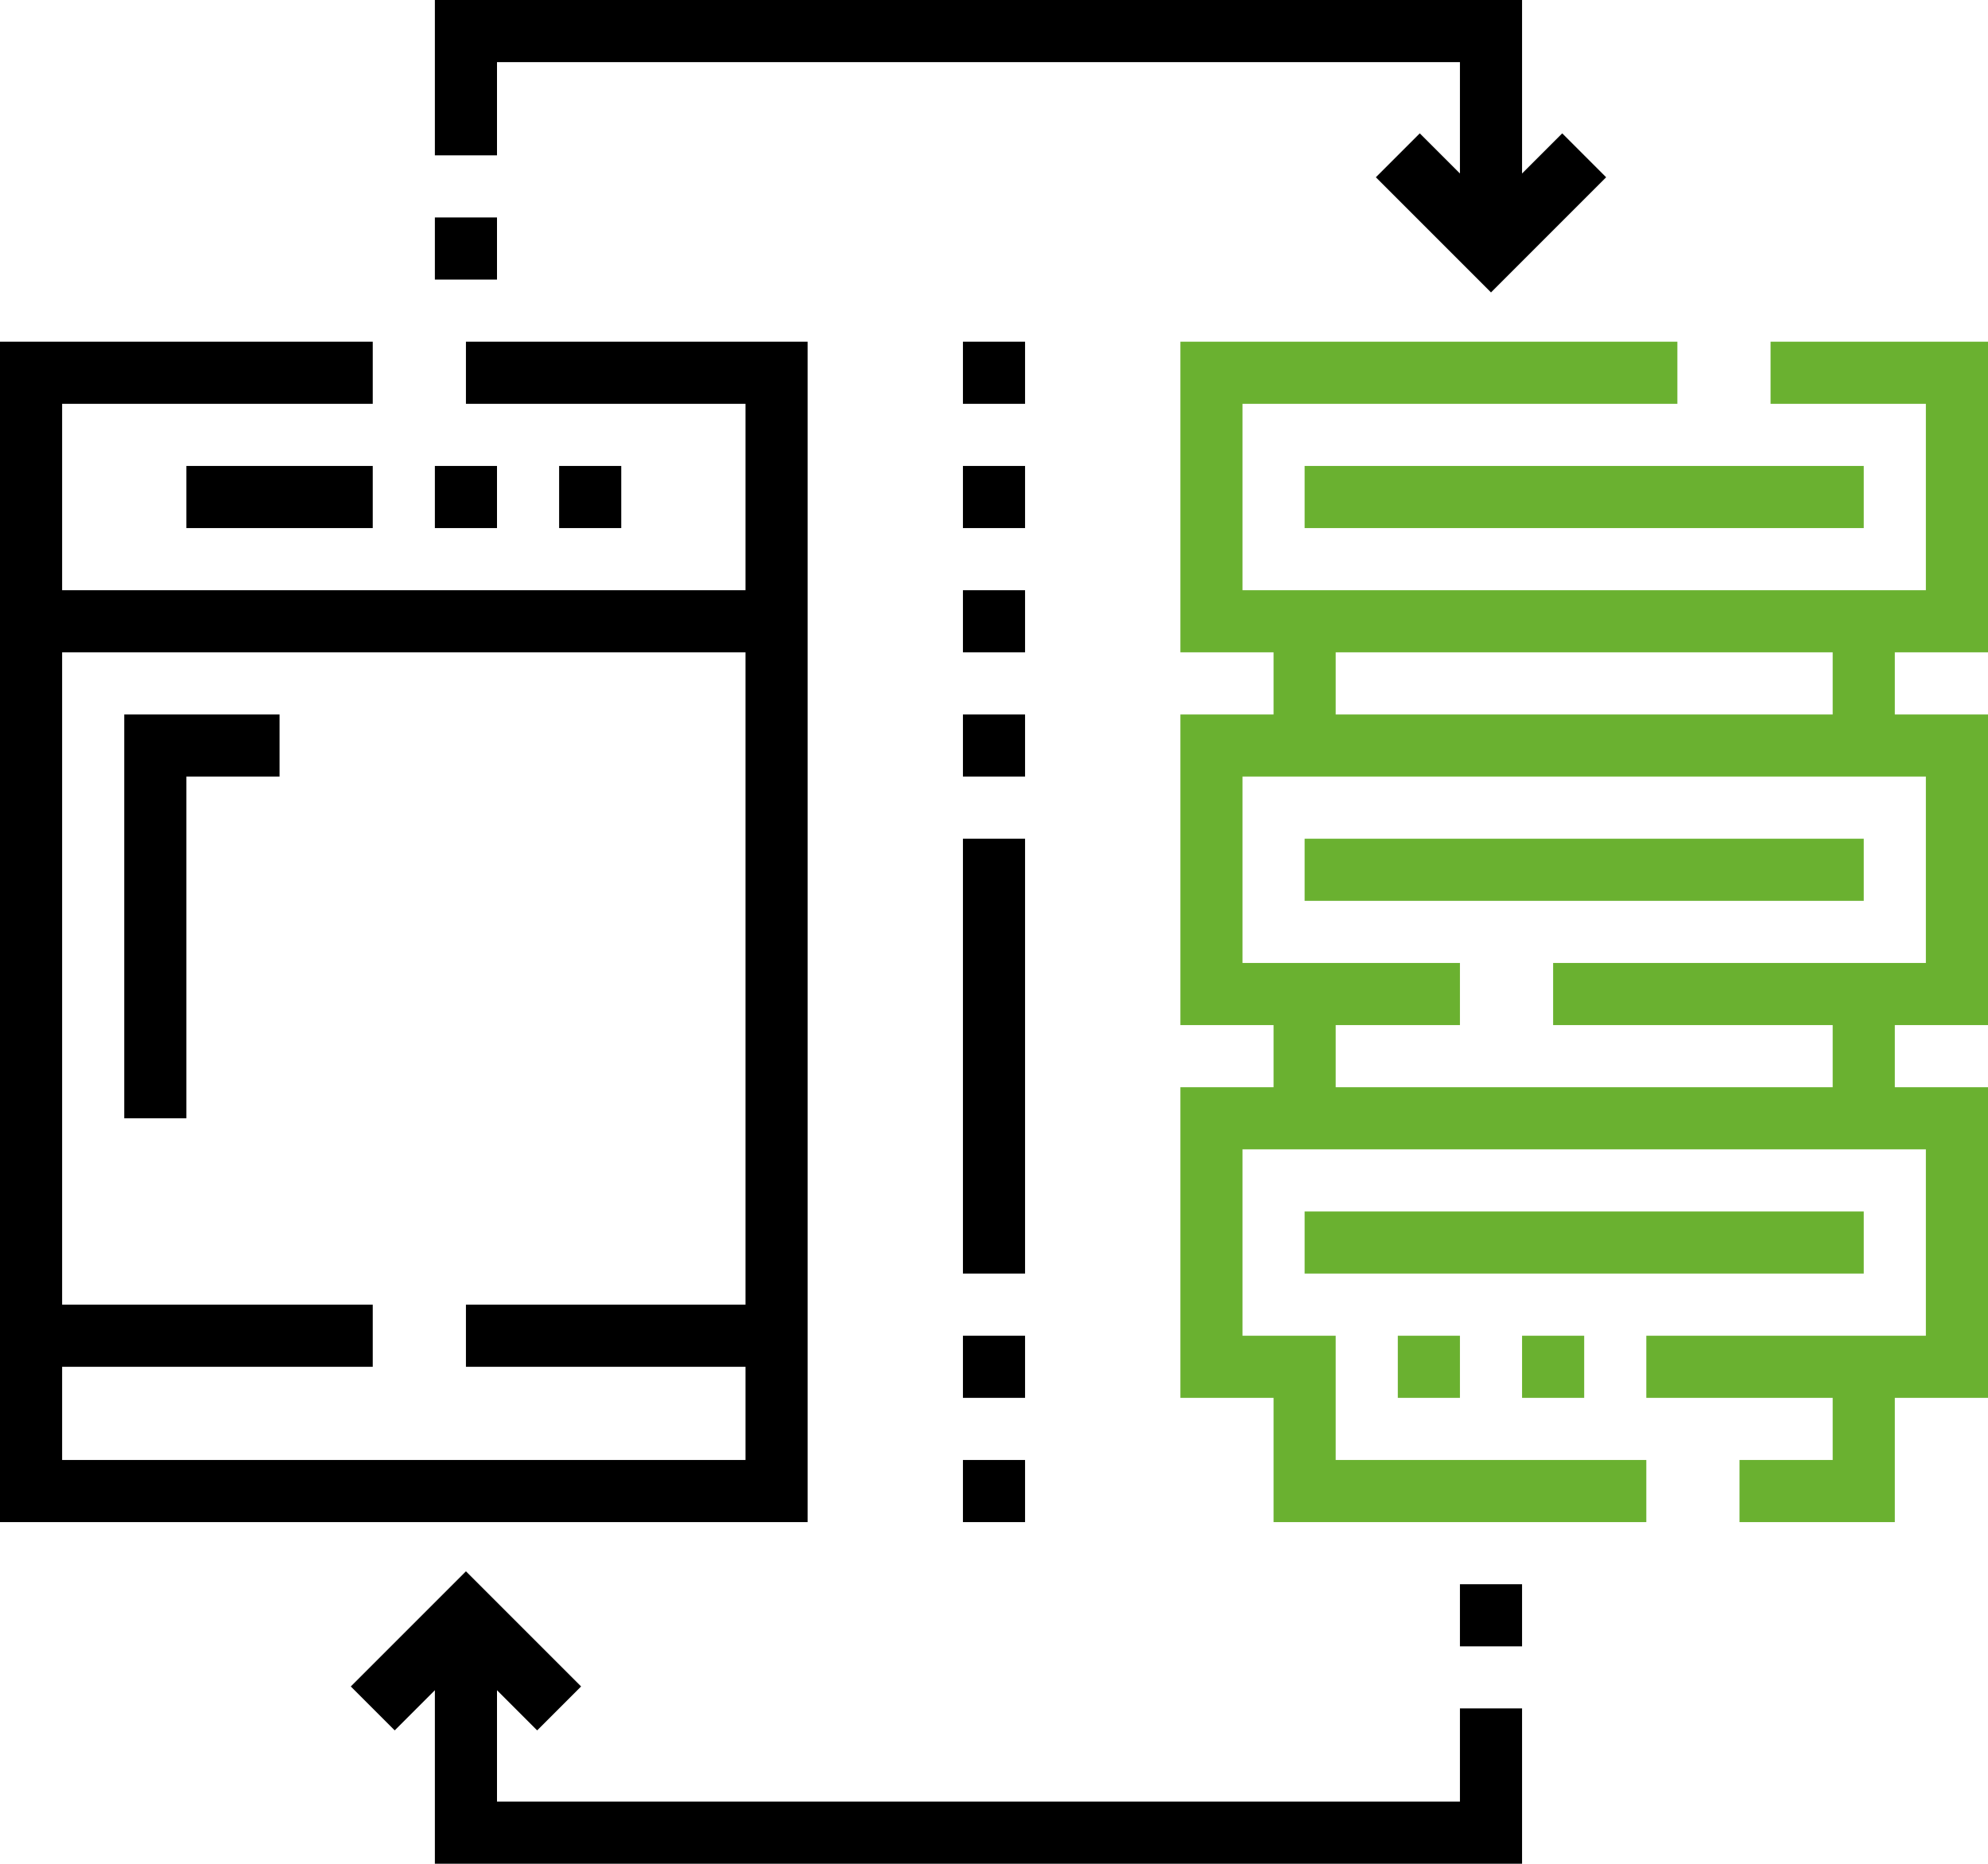
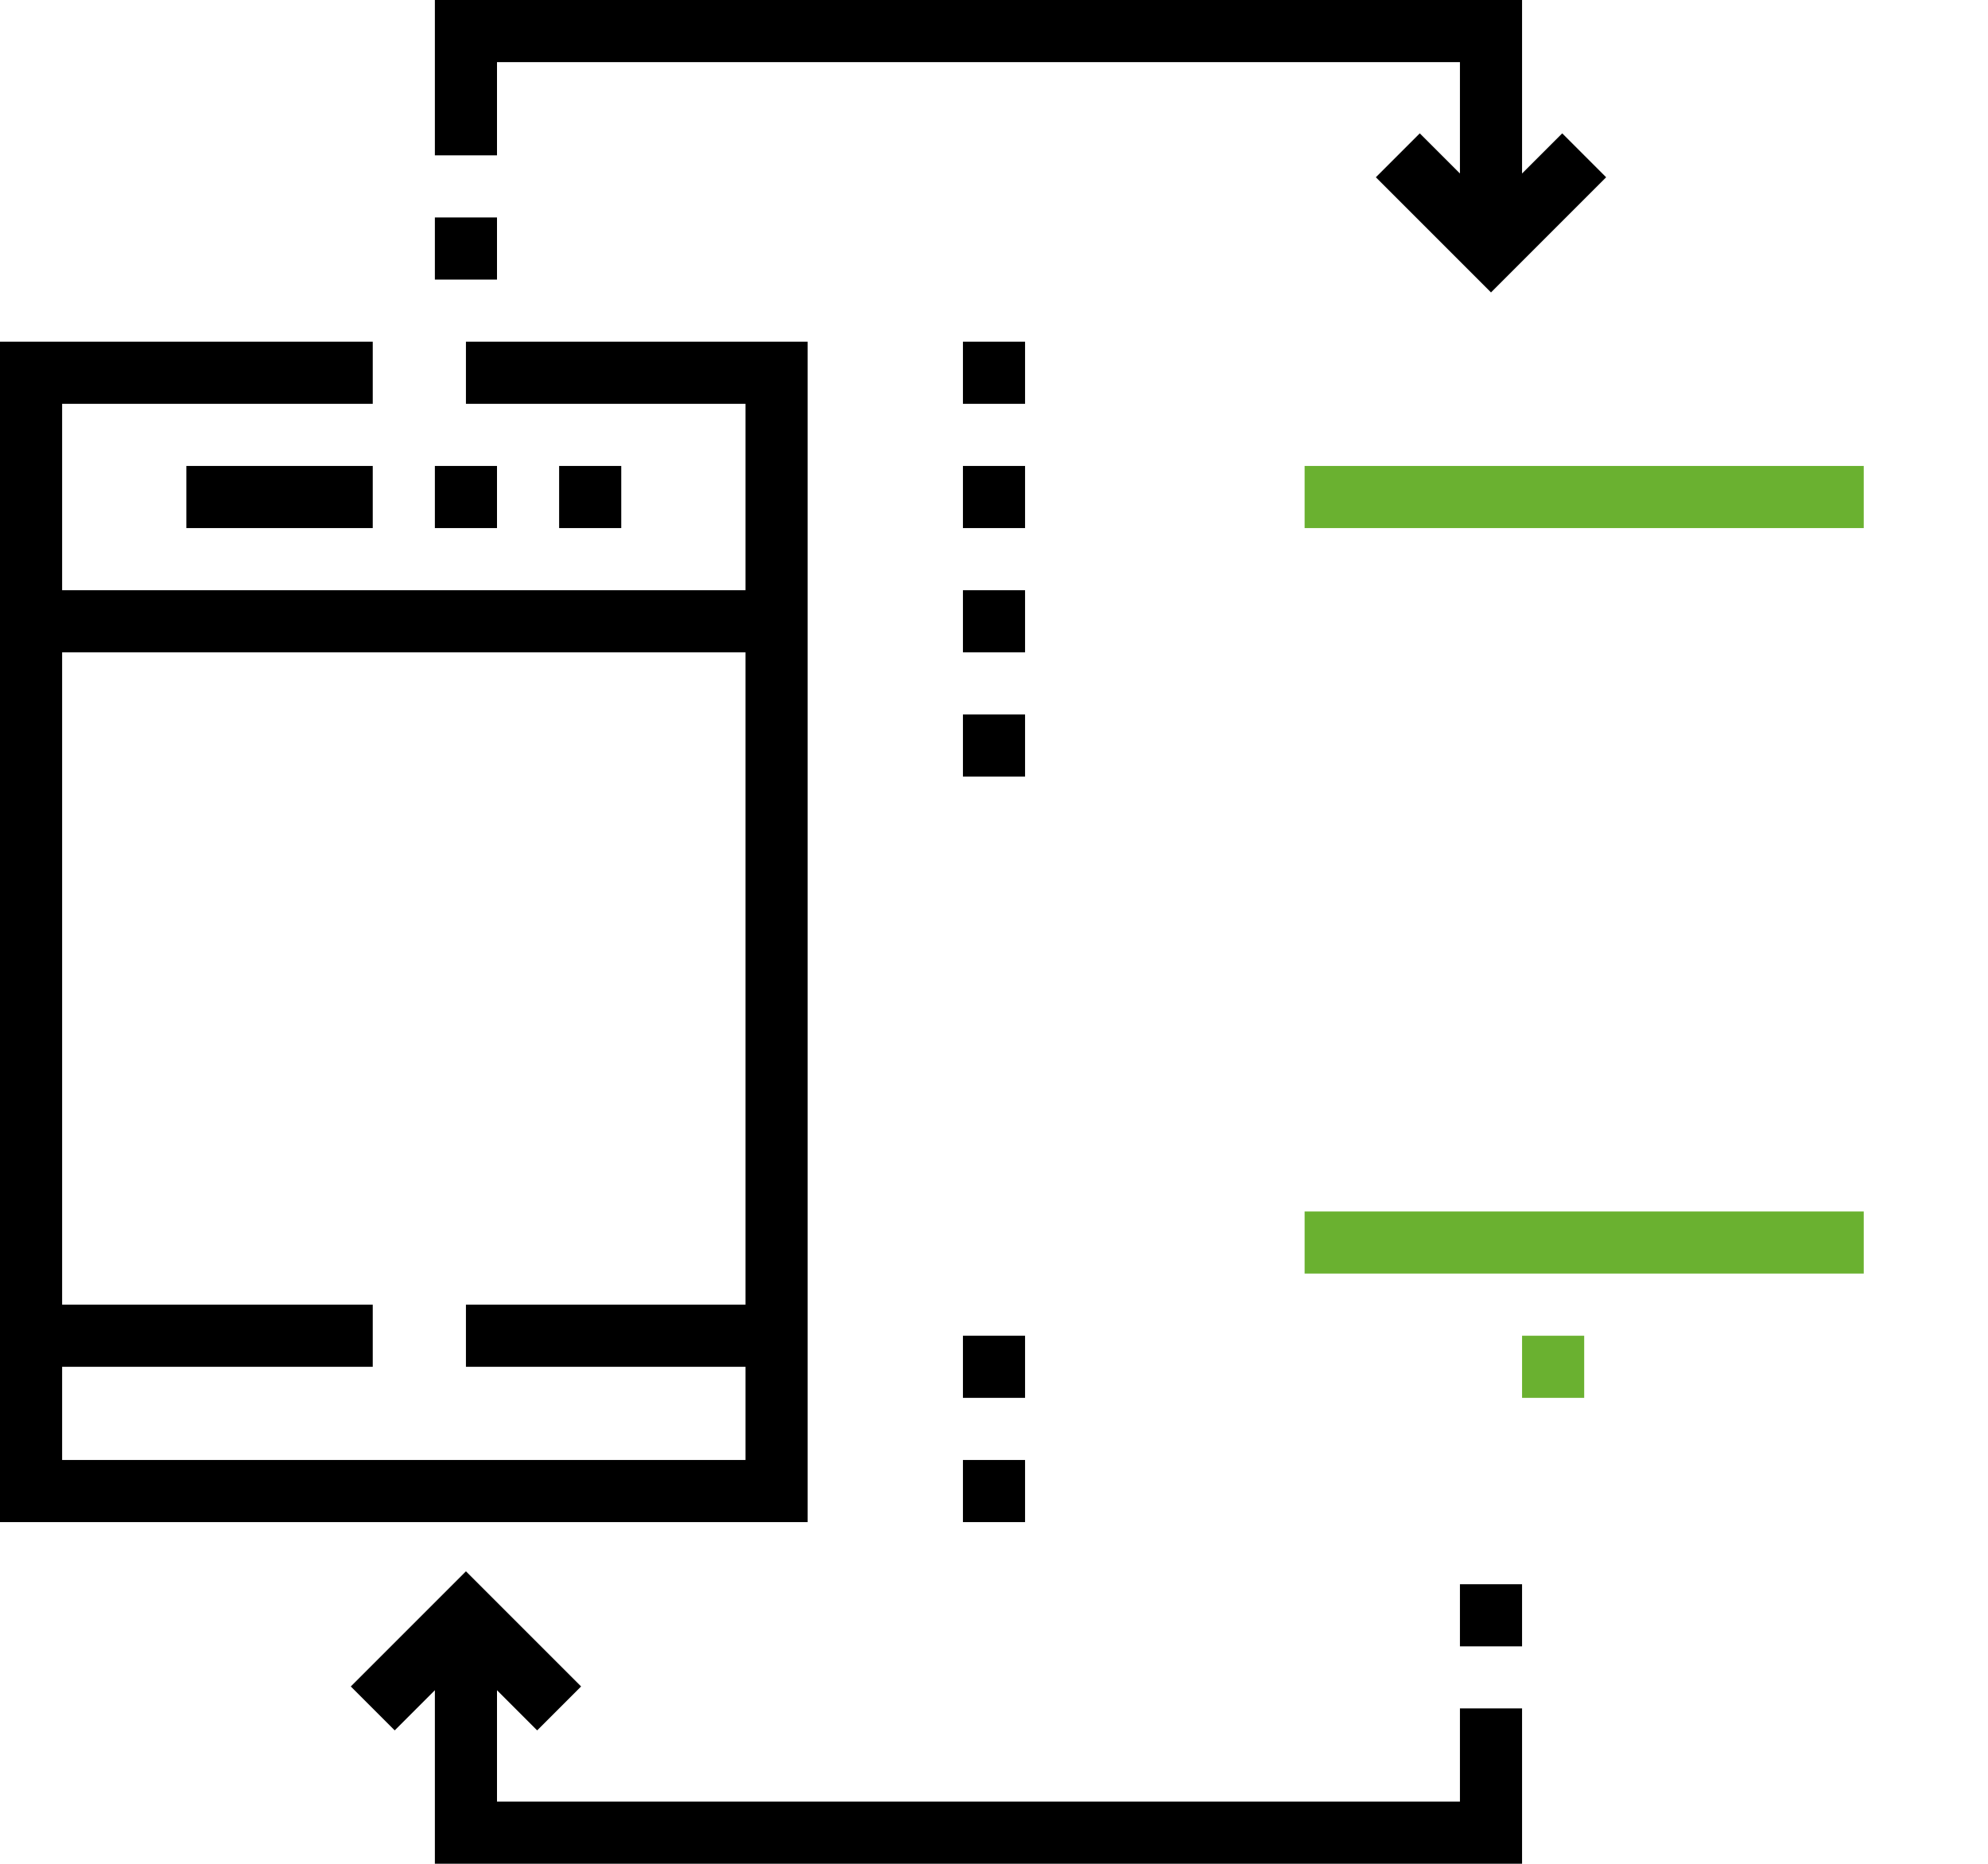
<svg xmlns="http://www.w3.org/2000/svg" width="64" height="60" viewBox="0 0 64 60">
  <defs>
    <style>.a{fill:#6ab130;}</style>
  </defs>
  <g transform="translate(0 -0.5)">
-     <path d="M48,120.5h6v2H48Zm0,0" transform="translate(-42 -105)" />
-     <path d="M34,197.5H32v-13h5v2H34Zm0,0" transform="translate(-28 -161)" />
+     <path d="M48,120.5h6v2H48Z" transform="translate(-42 -105)" />
    <path class="a" d="M392,344.5h2v2h-2Zm0,0" transform="translate(-343 -301)" />
    <path class="a" d="M336,120.5h18v2H336Zm0,0" transform="translate(-294 -105)" />
    <path class="a" d="M336,312.5h18v2H336Zm0,0" transform="translate(-294 -273)" />
    <path d="M26,88.5H15v2h9v6H2v-6H12v-2H0v38H26Zm-24,36v-3H12v-2H2v-21H24v21H15v2h9v3Zm0,0" transform="translate(0 -77)" />
    <path d="M112,120.5h2v2h-2Zm0,0" transform="translate(-98 -105)" />
    <path d="M144,120.5h2v2h-2Zm0,0" transform="translate(-126 -105)" />
-     <path class="a" d="M330,98.5v-10h-7v2h5v6H306v-6h14v-2H304v10h3v2h-3v10h3v2h-3v10h3v4h12v-2H309v-4h-3v-6h22v6h-9v2h6v2h-3v2h5v-4h3v-10h-3v-2h3v-10h-3v-2Zm-2,10H316v2h9v2H309v-2h4v-2h-7v-6h22Zm-3-8H309v-2h16Zm0,0" transform="translate(-266 -77)" />
-     <path class="a" d="M360,344.5h2v2h-2Zm0,0" transform="translate(-315 -301)" />
-     <path class="a" d="M336,216.5h18v2H336Zm0,0" transform="translate(-294 -189)" />
    <path d="M114,2.5h31V6.085l-1.293-1.292-1.414,1.414L146,9.914l3.707-3.707-1.414-1.414L147,6.085V.5H112v5h2Zm0,0" transform="translate(-98)" />
    <path d="M112,56.5h2v2h-2Zm0,0" transform="translate(-98 -49)" />
    <path d="M126.051,412.6h-31v-3.586l1.293,1.293,1.414-1.414-3.707-3.707-3.707,3.707,1.414,1.414,1.293-1.293V414.6h35v-5h-2Zm0,0" transform="translate(-79.051 -354.102)" />
    <path d="M376,408.5h2v2h-2Zm0,0" transform="translate(-329 -357)" />
    <path d="M248,88.5h2v2h-2Zm0,0" transform="translate(-217 -77)" />
    <path d="M248,120.5h2v2h-2Zm0,0" transform="translate(-217 -105)" />
    <path d="M248,152.5h2v2h-2Zm0,0" transform="translate(-217 -133)" />
    <path d="M248,184.5h2v2h-2Zm0,0" transform="translate(-217 -161)" />
    <path d="M248,376.5h2v2h-2Zm0,0" transform="translate(-217 -329)" />
    <path d="M248,344.5h2v2h-2Zm0,0" transform="translate(-217 -301)" />
-     <path d="M248,216.5h2v14h-2Zm0,0" transform="translate(-217 -189)" />
  </g>
</svg>